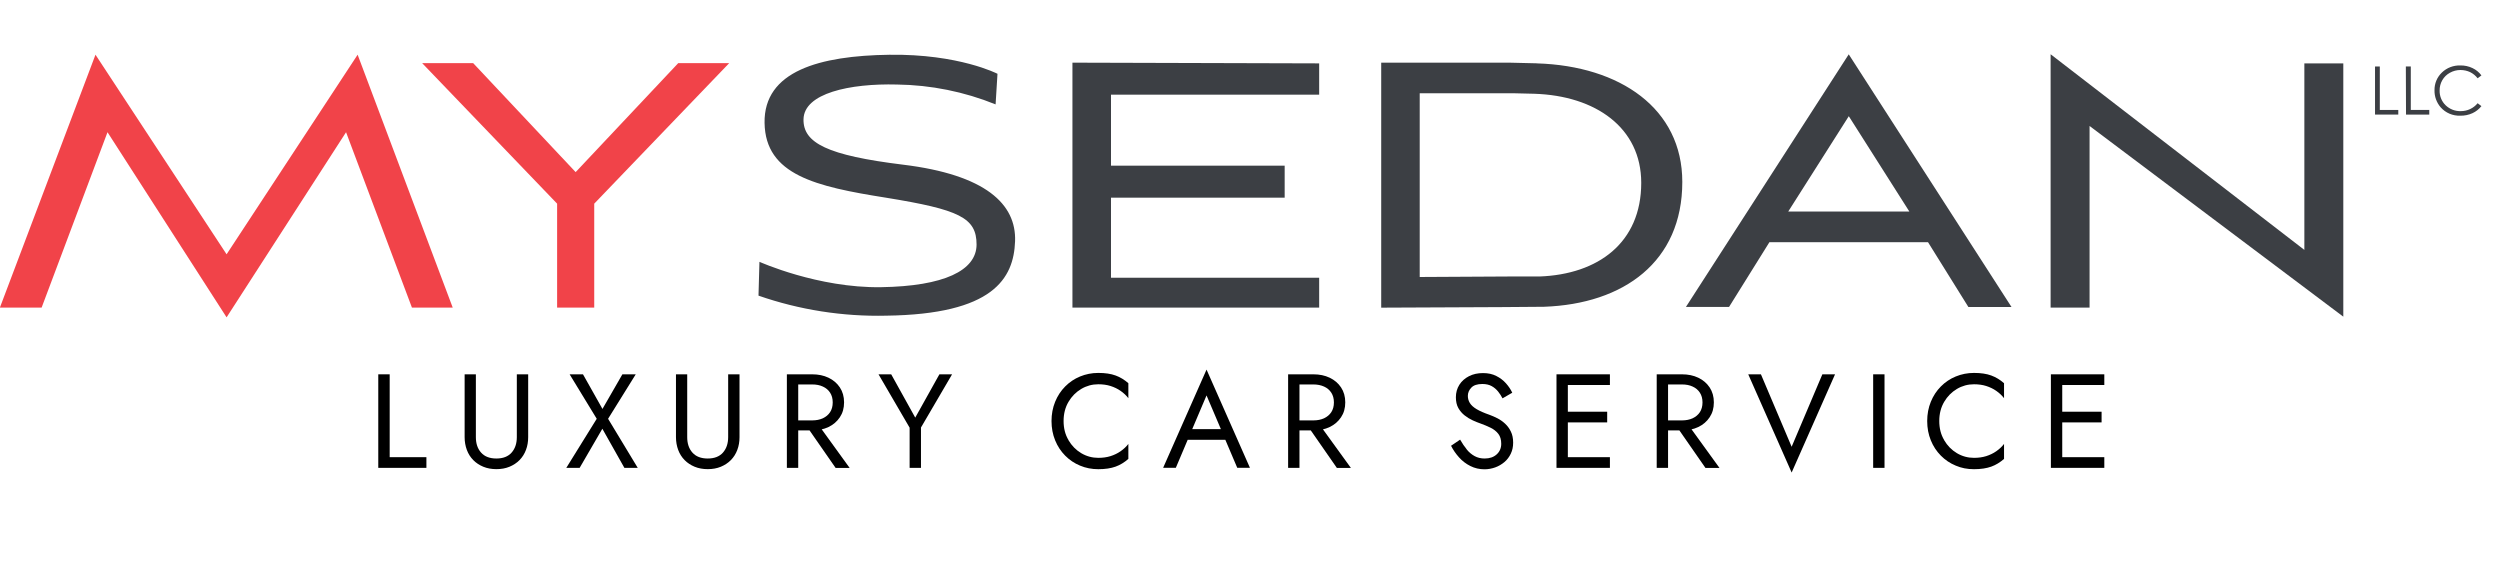
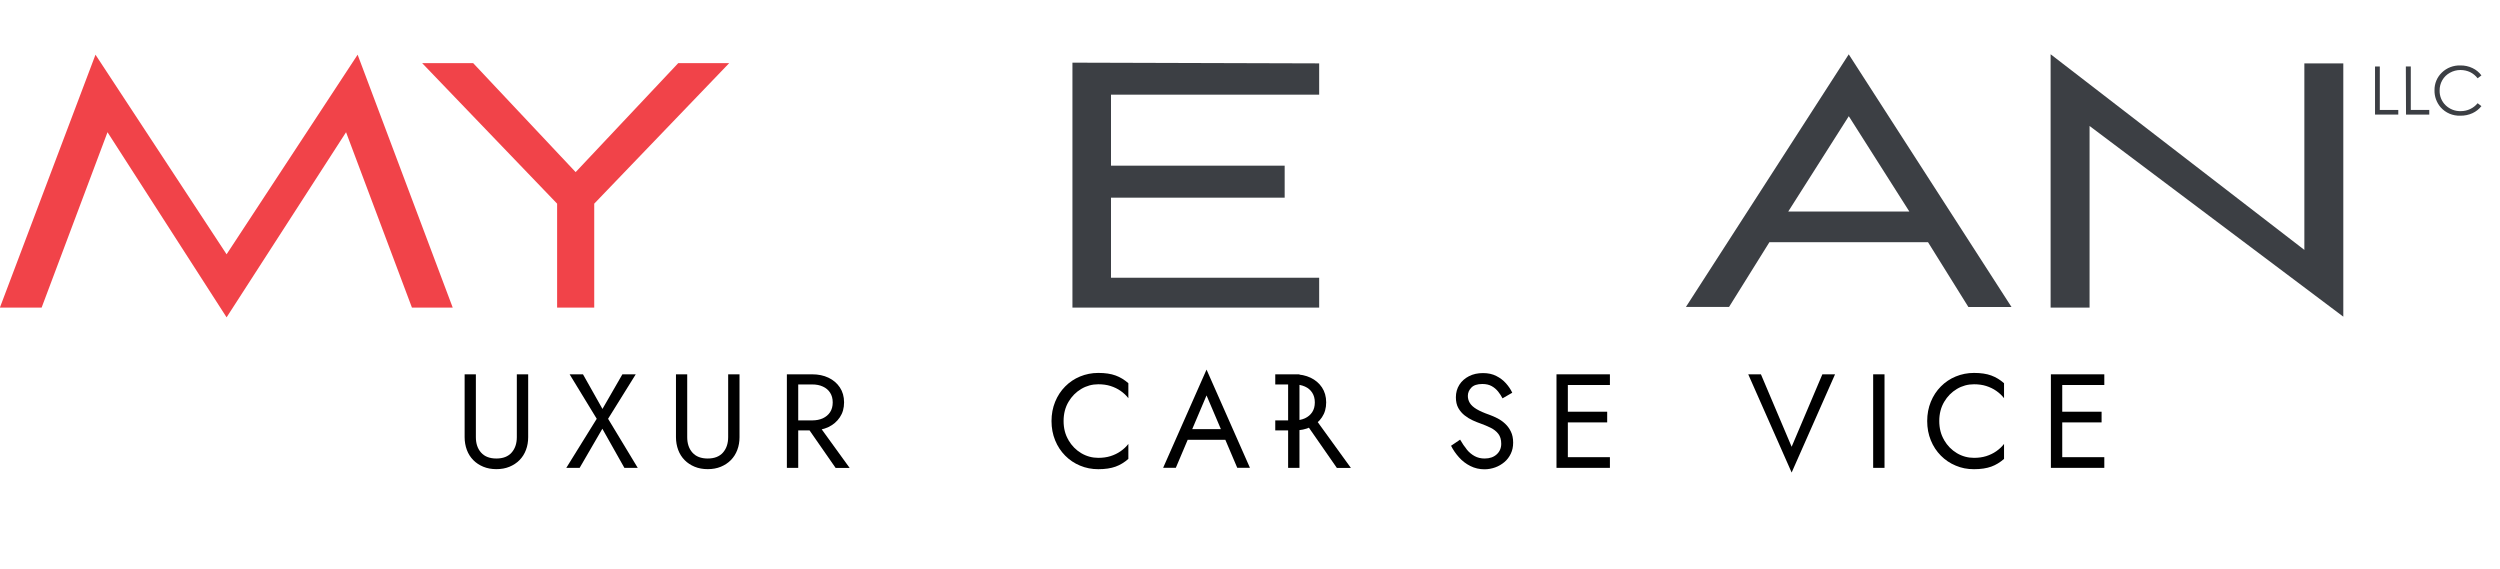
<svg xmlns="http://www.w3.org/2000/svg" id="a" width="6.24in" height="1.42in" viewBox="0 0 449.28 102.24">
  <polygon points="7.48 55.28 -.02 55.28 17.16 9.83 40.72 45.7 64.27 9.83 81.36 55.28 74.03 55.28 62.19 23.76 40.72 57.03 19.32 23.76 7.48 55.28" fill="#f14349" />
  <polygon points="106.79 36.6 131.05 11.34 121.89 11.34 103.45 30.93 85.03 11.34 75.86 11.34 100.12 36.6 100.12 55.24 100.12 55.28 100.12 55.28 106.79 55.28 106.8 55.28 106.79 55.24 106.79 36.6" fill="#f14349" />
  <polygon points="237.07 17.01 199.66 17.01 199.66 29.77 230.87 29.77 230.87 35.52 199.66 35.52 199.66 49.91 237.07 49.91 237.07 55.28 192.73 55.28 192.73 11.26 237.07 11.39 237.07 17.01" fill="#3c3f44" />
  <path d="M332.25,9.75l-29.27,45.41h7.75l7.25-11.63h28.51l7.25,11.64h7.75s-29.26-45.42-29.26-45.42ZM335.62,38.01h-14.25l10.88-17.13,10.88,17.13h-7.5Z" fill="#3c3f44" />
  <polygon points="375.52 55.28 375.52 22.64 421.12 56.91 421.12 11.39 414.12 11.39 414.12 44.91 368.52 9.75 368.52 55.28 375.52 55.28" fill="#3c3f44" />
-   <path d="M179.26,13.26l-.34,5.5c-5.63-2.28-11.64-3.49-17.71-3.57-8.52-.22-16.72,1.57-16.81,6.24-.08,4.27,4.29,6.49,17.86,8.16,14.89,1.81,20.41,7.1,20.16,13.78-.25,6.67-3.9,13.11-23.16,13.36-7.8.18-15.58-1.04-22.95-3.6l.17-6.08s10.51,4.73,21.84,4.56,17.16-3,17.18-7.65c0-4.85-3.1-6.29-16.26-8.43-12.63-2-21.68-4.08-21.84-13.43s9.93-12.09,22.43-12.26c12.51-.17,19.43,3.42,19.43,3.42ZM276.23,11.38l-5-.12h-23.01v44.03l21.6-.1,7.66-.06c14.34-.51,24.85-8.1,24.85-22.43.01-13.18-11.17-20.85-26.1-21.31ZM276.65,49.69h-5.64l-15.87.09V16.76h16.91l3.68.09c11.01.35,19.22,6.09,19.22,16.01,0,10.76-7.74,16.45-18.3,16.83h0Z" fill="#3c3f44" />
  <polygon points="426.82 11.95 427.68 11.95 427.68 19.76 431 19.76 431 20.59 426.82 20.59 426.82 11.95" fill="#3c3f44" />
  <polygon points="432.36 11.95 433.25 11.95 433.25 19.76 436.57 19.76 436.57 20.59 432.39 20.59 432.36 11.95" fill="#3c3f44" />
  <path d="M445.94,13.55l-.68.52c-.36-.47-.82-.85-1.35-1.11-.54-.25-1.13-.38-1.73-.38-.67,0-1.33.17-1.91.5-.57.31-1.04.77-1.36,1.33-.33.57-.49,1.22-.48,1.88-.02.99.37,1.94,1.08,2.63.74.71,1.73,1.09,2.75,1.05,1.16,0,2.27-.52,3-1.42l.68.52c-.43.55-.98.98-1.61,1.27-.67.31-1.41.46-2.15.45-1.36.06-2.67-.49-3.57-1.51-.73-.85-1.13-1.95-1.1-3.07-.02-1.2.46-2.35,1.33-3.18.89-.86,2.09-1.31,3.33-1.27.75-.01,1.5.15,2.18.48.63.3,1.18.75,1.59,1.31h0Z" fill="#3c3f44" />
-   <path d="M70.03,67.27v14.89h6.6v1.92h-8.65v-16.81h2.04Z" />
  <path d="M85.52,67.27v11.29c0,1.15.31,2.08.94,2.78.62.7,1.54,1.06,2.74,1.06s2.11-.35,2.74-1.06c.62-.7.94-1.63.94-2.78v-11.29h2.04v11.29c0,.83-.13,1.6-.4,2.3-.26.7-.65,1.31-1.15,1.82s-1.11.91-1.81,1.2-1.49.43-2.35.43-1.65-.14-2.35-.43-1.31-.69-1.81-1.2c-.5-.51-.89-1.12-1.15-1.82s-.4-1.47-.4-2.3v-11.29h2.04-.02Z" />
  <path d="M114.25,67.27l-4.97,7.99,5.33,8.82h-2.4l-3.96-7.03-4.08,7.03h-2.4l5.47-8.82-4.87-7.99h2.4l3.5,6.22,3.58-6.22h2.4Z" />
  <path d="M123.5,67.27v11.29c0,1.15.31,2.08.94,2.78.62.7,1.54,1.06,2.74,1.06s2.11-.35,2.74-1.06c.62-.7.94-1.63.94-2.78v-11.29h2.04v11.29c0,.83-.13,1.6-.4,2.3-.26.7-.65,1.31-1.15,1.82s-1.11.91-1.81,1.2-1.49.43-2.35.43-1.65-.14-2.35-.43-1.31-.69-1.81-1.2c-.5-.51-.89-1.12-1.15-1.82s-.4-1.47-.4-2.3v-11.29h2.04-.02Z" />
  <path d="M143.45,67.27v16.81h-2.04v-16.81h2.04ZM142.54,67.27h3.43c1.09,0,2.06.2,2.92.61s1.54.99,2.04,1.74.76,1.65.76,2.69-.25,1.92-.76,2.68-1.18,1.34-2.04,1.75-1.83.61-2.92.61h-3.43v-1.8h3.43c.72,0,1.36-.13,1.91-.38.55-.26.98-.62,1.3-1.1.31-.48.47-1.06.47-1.75s-.16-1.27-.47-1.75-.74-.85-1.3-1.1c-.55-.26-1.19-.38-1.91-.38h-3.43v-1.82ZM146.69,75.8l6,8.29h-2.52l-5.76-8.29h2.28Z" />
-   <path d="M171.1,67.27l-5.59,9.56v7.25h-2.04v-7.22l-5.59-9.59h2.28l4.32,7.78,4.34-7.78h2.28,0Z" />
  <path d="M192.02,79.11c.58.99,1.35,1.77,2.29,2.33.94.56,1.97.84,3.07.84.8,0,1.53-.1,2.2-.31.66-.21,1.27-.5,1.81-.88s1.01-.81,1.39-1.31v2.69c-.7.62-1.47,1.09-2.3,1.39s-1.86.46-3.1.46c-1.17,0-2.26-.21-3.28-.64-1.02-.42-1.91-1.02-2.68-1.8-.77-.78-1.37-1.69-1.8-2.75-.43-1.06-.65-2.21-.65-3.46s.22-2.4.65-3.46,1.03-1.97,1.8-2.75,1.66-1.38,2.68-1.8c1.02-.42,2.11-.64,3.28-.64,1.23,0,2.26.15,3.1.46.83.3,1.6.77,2.3,1.39v2.69c-.38-.5-.85-.93-1.39-1.31s-1.15-.67-1.81-.88-1.4-.31-2.2-.31c-1.1,0-2.13.28-3.07.84s-1.71,1.33-2.29,2.32c-.58.98-.88,2.13-.88,3.44s.29,2.44.88,3.43v.02Z" />
  <path d="M214,77.74l-.19.43-2.5,5.9h-2.28l7.8-17.65,7.8,17.65h-2.28l-2.45-5.76-.19-.48-2.88-6.77-2.83,6.67h0ZM213.16,77.12h7.44l.72,1.92h-8.89l.72-1.92Z" />
-   <path d="M233.53,67.27v16.81h-2.04v-16.81h2.04ZM232.61,67.27h3.43c1.09,0,2.06.2,2.92.61s1.54.99,2.04,1.74.76,1.65.76,2.69-.25,1.92-.76,2.68-1.18,1.34-2.04,1.75-1.83.61-2.92.61h-3.43v-1.8h3.43c.72,0,1.36-.13,1.91-.38.55-.26.98-.62,1.3-1.1.31-.48.47-1.06.47-1.75s-.16-1.27-.47-1.75-.74-.85-1.3-1.1-1.19-.38-1.91-.38h-3.43v-1.82ZM236.77,75.8l6,8.29h-2.52l-5.76-8.29h2.28Z" />
+   <path d="M233.53,67.27v16.81h-2.04v-16.81h2.04ZM232.61,67.27c1.09,0,2.06.2,2.92.61s1.54.99,2.04,1.74.76,1.65.76,2.69-.25,1.92-.76,2.68-1.18,1.34-2.04,1.75-1.83.61-2.92.61h-3.43v-1.8h3.43c.72,0,1.36-.13,1.91-.38.55-.26.98-.62,1.3-1.1.31-.48.47-1.06.47-1.75s-.16-1.27-.47-1.75-.74-.85-1.3-1.1-1.19-.38-1.91-.38h-3.43v-1.82ZM236.77,75.8l6,8.29h-2.52l-5.76-8.29h2.28Z" />
  <path d="M263.58,80.77c.42.51.9.91,1.43,1.2.53.29,1.13.43,1.8.43.9,0,1.62-.25,2.16-.74s.82-1.13.82-1.9-.18-1.35-.53-1.8c-.35-.45-.81-.81-1.38-1.09s-1.17-.53-1.81-.76c-.42-.14-.88-.33-1.39-.56-.51-.23-1-.53-1.46-.89s-.84-.8-1.14-1.33c-.3-.53-.44-1.18-.44-1.94,0-.83.21-1.58.62-2.23s.99-1.17,1.73-1.55c.74-.38,1.58-.56,2.52-.56s1.71.17,2.39.52c.68.34,1.26.78,1.74,1.32.48.54.86,1.1,1.13,1.69l-1.75,1.01c-.21-.42-.47-.82-.79-1.22s-.71-.73-1.16-.98-1.01-.38-1.67-.38c-.91,0-1.58.22-1.99.66-.42.44-.62.93-.62,1.48,0,.46.12.89.36,1.28s.64.76,1.21,1.1c.57.34,1.34.68,2.32,1.02.45.16.92.37,1.42.62.5.26.96.58,1.38.97s.77.86,1.04,1.42c.27.55.41,1.21.41,1.98s-.14,1.4-.42,1.99-.66,1.1-1.15,1.51-1.04.74-1.66.96-1.26.34-1.93.34c-.91,0-1.76-.2-2.53-.59-.78-.39-1.46-.91-2.04-1.56-.58-.65-1.06-1.34-1.43-2.08l1.63-1.1c.38.67.79,1.26,1.21,1.78l-.03-.02Z" />
  <path d="M281.76,67.27v16.81h-2.04v-16.81h2.04ZM280.84,67.27h8.48v1.92h-8.48v-1.92ZM280.84,73.99h7.99v1.92h-7.99v-1.92ZM280.84,82.16h8.48v1.92h-8.48v-1.92Z" />
-   <path d="M299.77,67.27v16.81h-2.04v-16.81h2.04ZM298.85,67.27h3.43c1.09,0,2.06.2,2.92.61.86.41,1.54.99,2.04,1.74s.76,1.65.76,2.69-.25,1.92-.76,2.68c-.5.76-1.18,1.34-2.04,1.75-.86.41-1.83.61-2.92.61h-3.43v-1.8h3.43c.72,0,1.36-.13,1.91-.38.55-.26.98-.62,1.3-1.1.31-.48.47-1.06.47-1.75s-.16-1.27-.47-1.75-.74-.85-1.3-1.1c-.55-.26-1.19-.38-1.91-.38h-3.43v-1.82ZM303.01,75.8l6,8.29h-2.52l-5.76-8.29h2.28Z" />
  <path d="M327.5,67.27h2.28l-7.8,17.65-7.8-17.65h2.28l5.52,13.02,5.52-13.02Z" />
  <path d="M338.67,67.27v16.81h-2.04v-16.81h2.04Z" />
  <path d="M349.39,79.11c.58.99,1.35,1.77,2.29,2.33.94.56,1.97.84,3.07.84.8,0,1.53-.1,2.2-.31.66-.21,1.27-.5,1.81-.88s1.01-.81,1.39-1.31v2.69c-.7.62-1.47,1.09-2.3,1.39s-1.86.46-3.1.46-2.26-.21-3.28-.64c-1.02-.42-1.91-1.02-2.68-1.8-.77-.78-1.37-1.69-1.8-2.75s-.65-2.21-.65-3.46.22-2.4.65-3.46,1.03-1.97,1.8-2.75,1.66-1.38,2.68-1.8c1.02-.42,2.11-.64,3.28-.64,1.23,0,2.26.15,3.1.46s1.6.77,2.3,1.39v2.69c-.38-.5-.85-.93-1.39-1.31s-1.15-.67-1.81-.88-1.4-.31-2.2-.31c-1.1,0-2.13.28-3.07.84s-1.71,1.33-2.29,2.32c-.58.98-.88,2.13-.88,3.44s.29,2.44.88,3.43v.02Z" />
  <path d="M370.61,67.27v16.81h-2.04v-16.81h2.04ZM369.69,67.27h8.48v1.92h-8.48v-1.92ZM369.69,73.99h7.99v1.92h-7.99v-1.92ZM369.69,82.16h8.48v1.92h-8.48v-1.92Z" />
</svg>